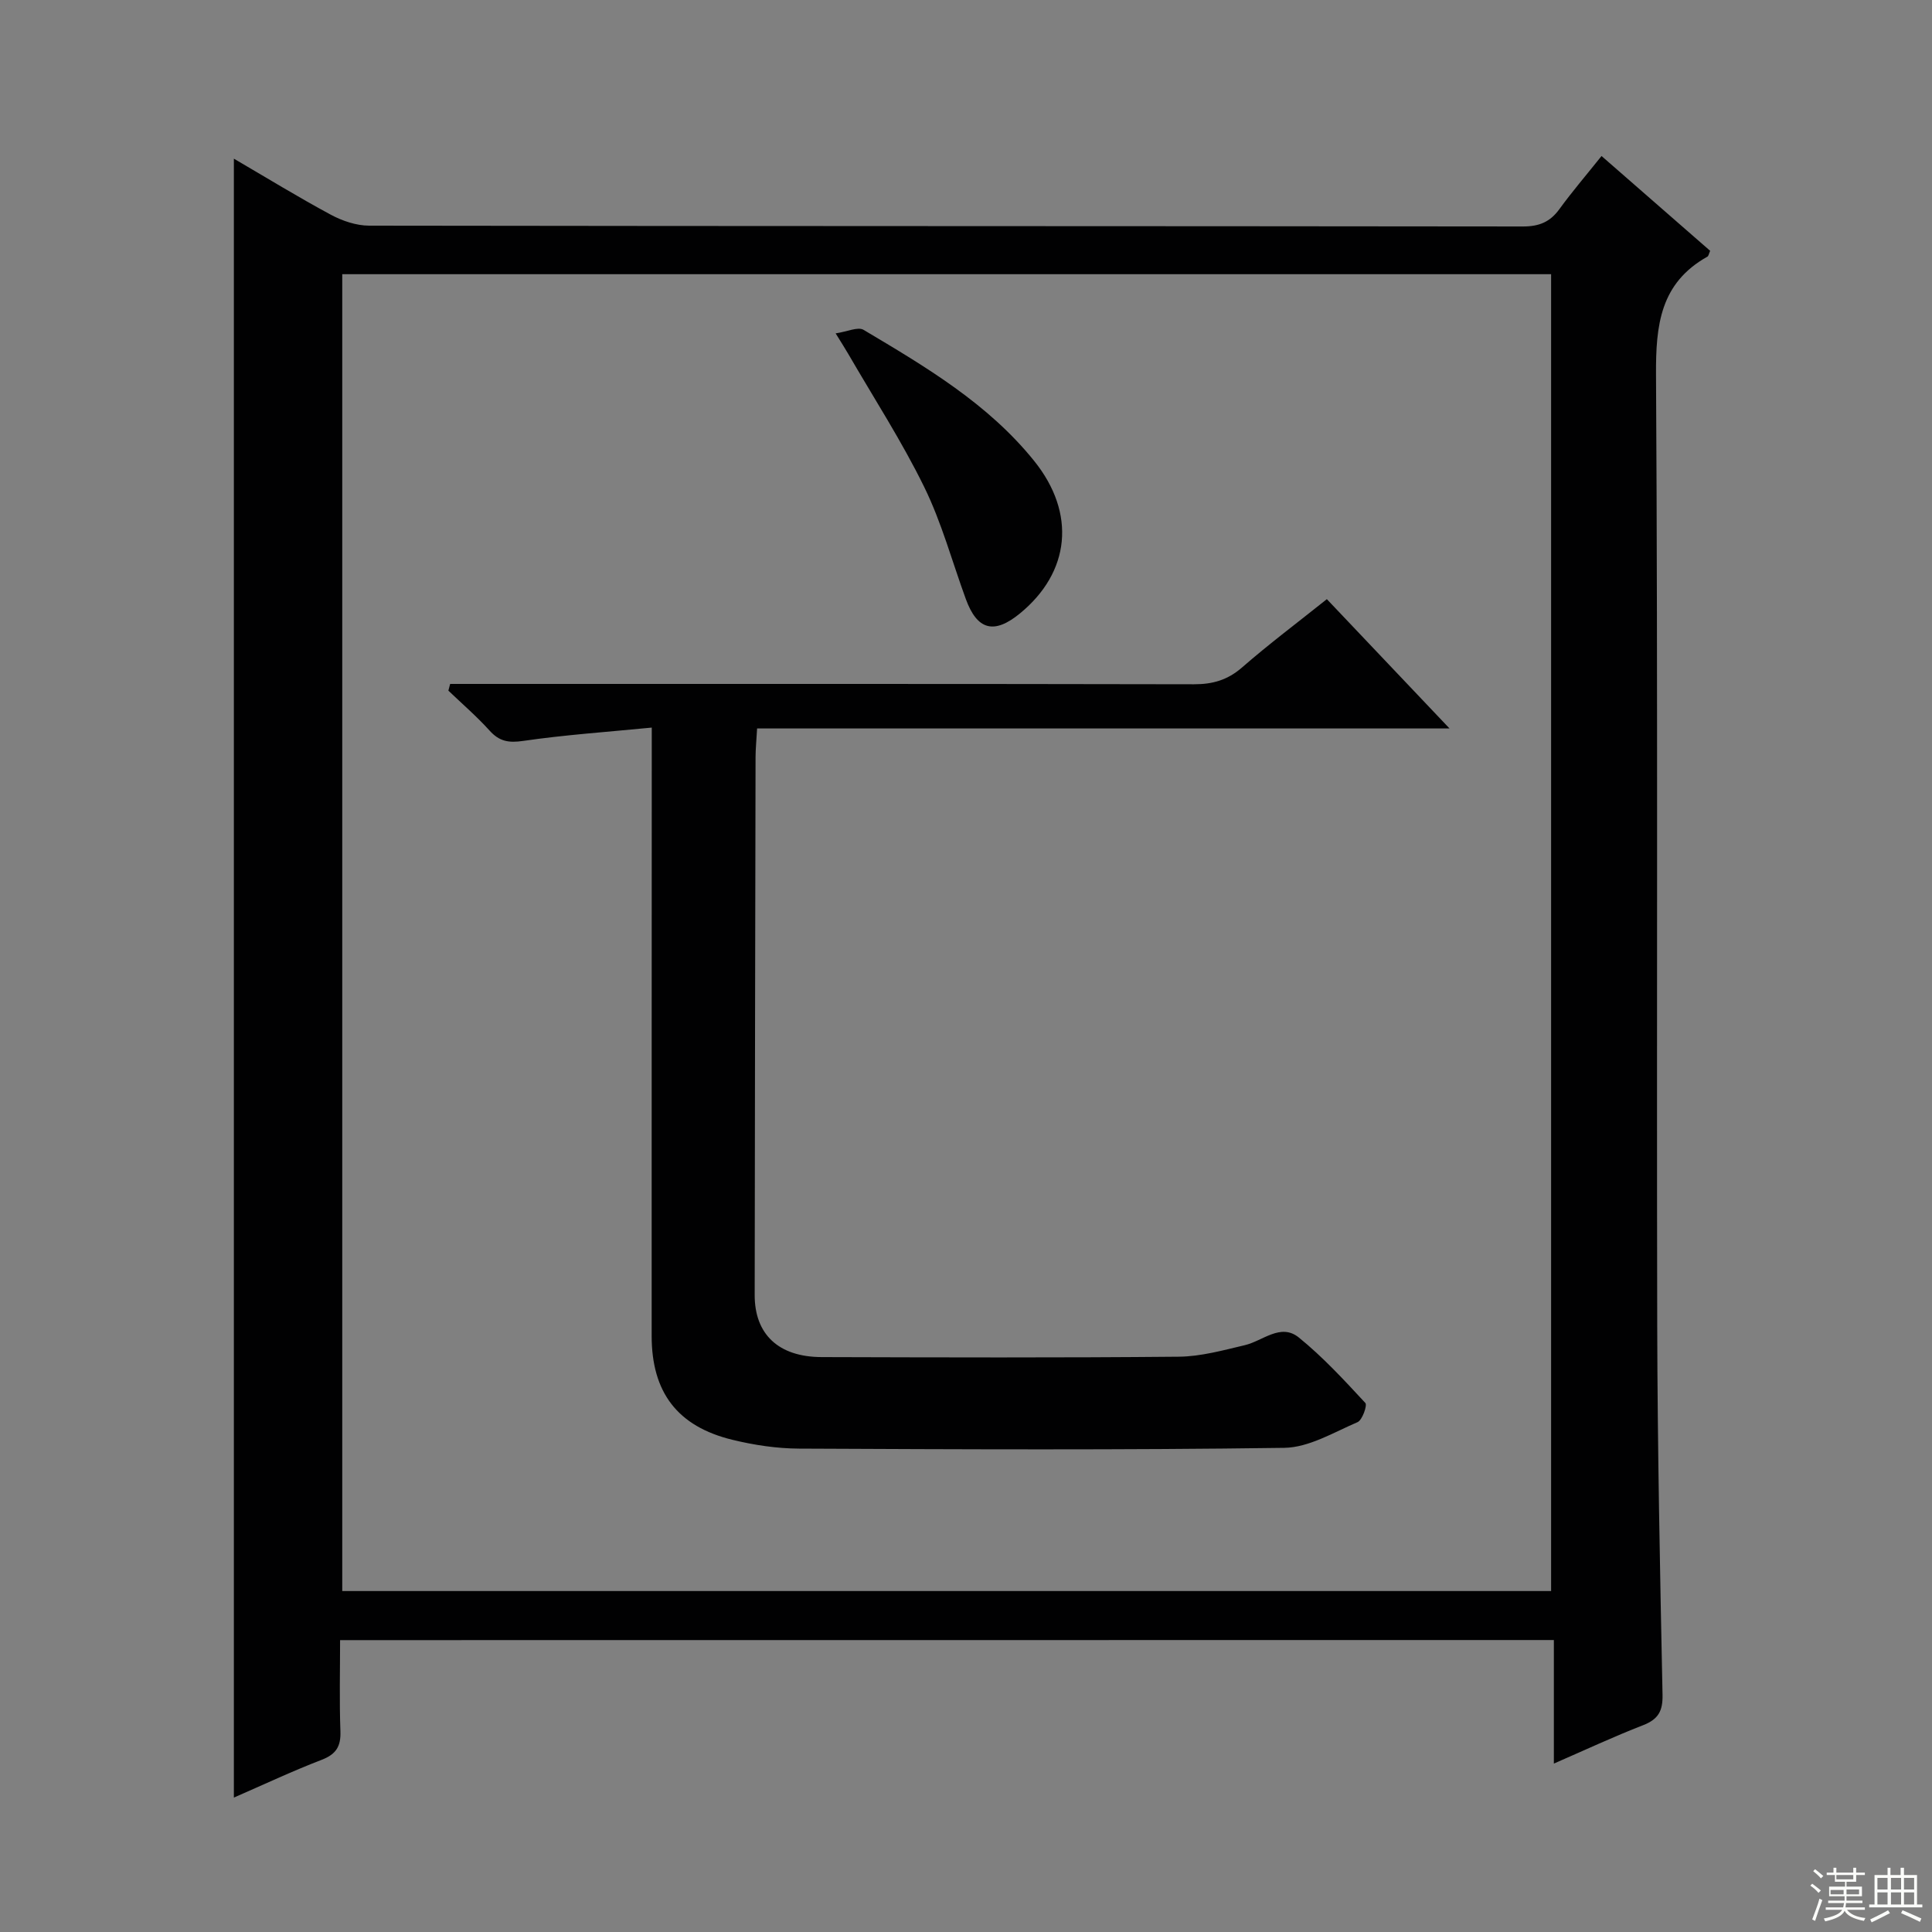
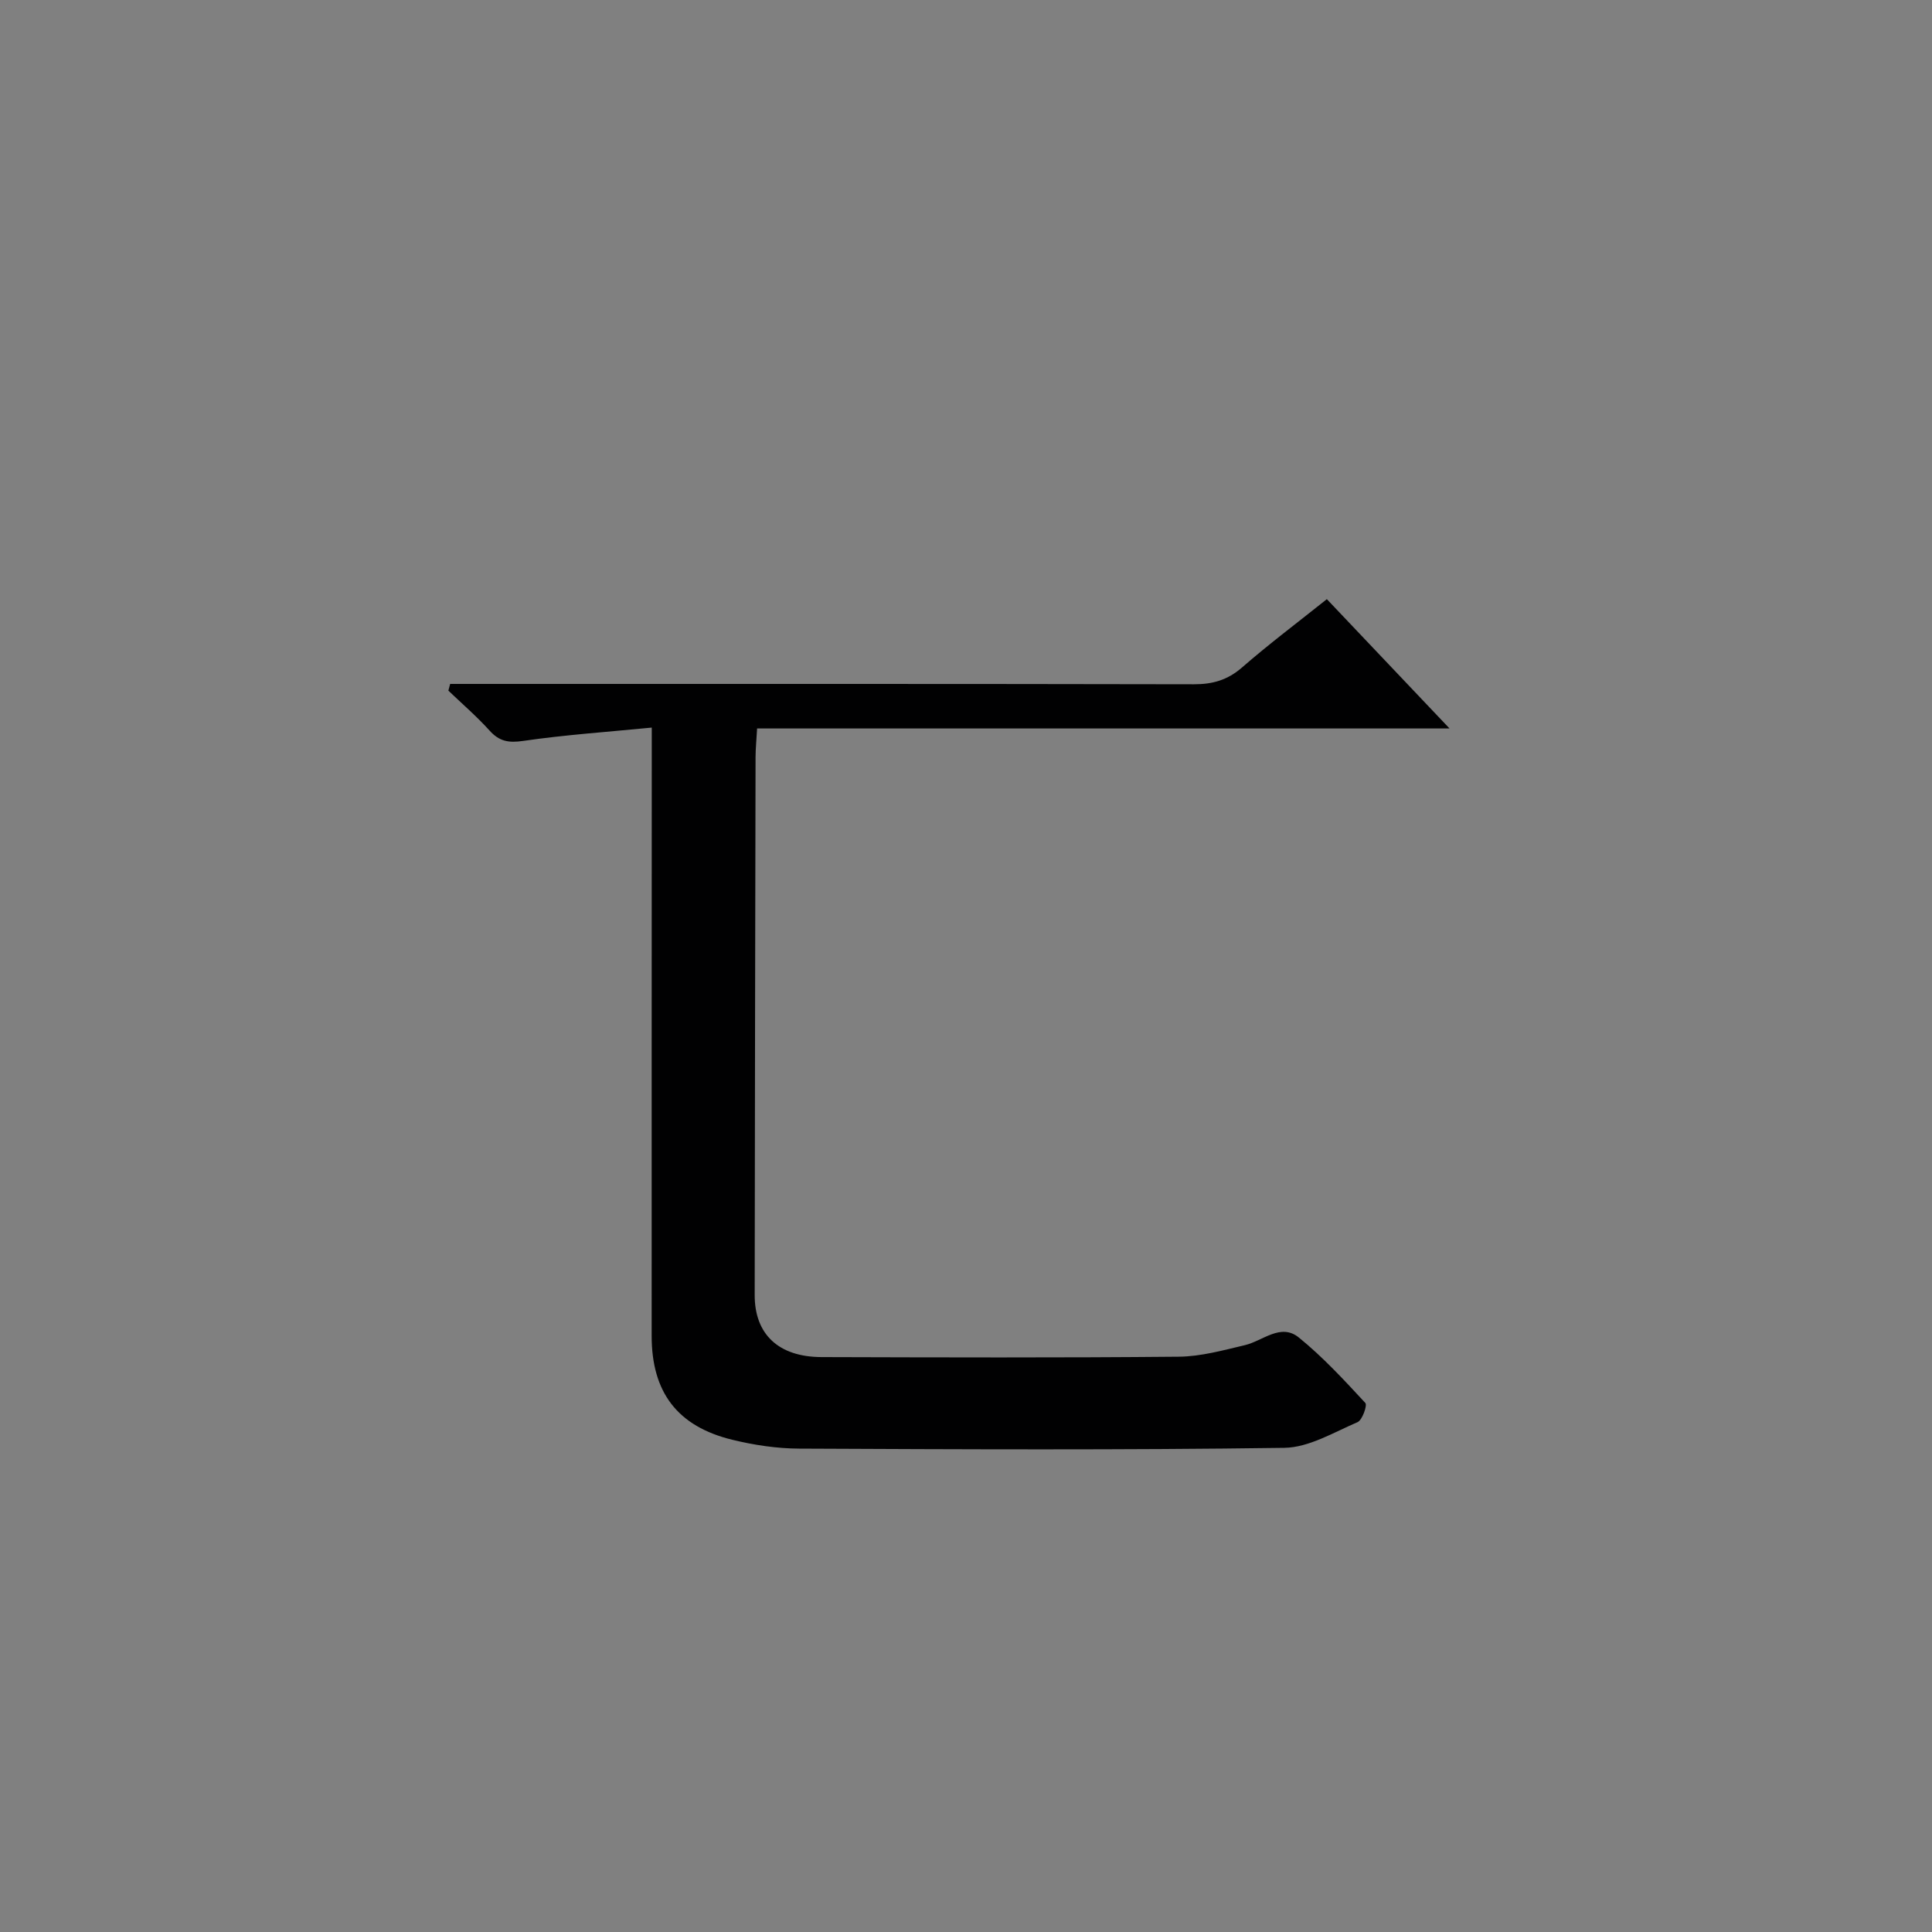
<svg xmlns="http://www.w3.org/2000/svg" enable-background="new 0 0 400 400" viewBox="0 0 400 400">
  <rect x="0" y="0" width="400" height="400" fill="#808080" stroke="none" />
  <g fill="#010102">
-     <path d="m70.41 339.57c0 6.32-.16 12.61.07 18.88.11 3.12-.88 4.74-3.88 5.9-6.14 2.36-12.11 5.18-18.18 7.82 0-113.27 0-225.98 0-339.32 6.7 3.91 13.3 7.96 20.1 11.62 2.37 1.27 5.25 2.24 7.89 2.25 79.64.12 159.27.07 238.91.17 3.34 0 5.61-.93 7.54-3.6 2.63-3.62 5.56-7.03 8.72-10.99 7.67 6.7 15.12 13.2 22.49 19.63-.29.66-.34 1.08-.56 1.2-9.77 5.47-10.71 14.15-10.65 24.44.4 65.64.11 131.28.25 196.93.06 25.47.58 50.93 1.1 76.39.07 3.39-.9 5.08-4.04 6.3-6.01 2.33-11.86 5.07-18.46 7.94 0-8.76 0-16.97 0-25.58-83.92.02-167.25.02-251.3.02zm250.73-10.16c0-91.24 0-181.93 0-272.64-83.7 0-166.94 0-250.28 0v272.64z" />
    <path d="m274.71 124.05c8.4 8.85 16.51 17.41 25.4 26.77-48.23 0-95.51 0-143.36 0-.13 2.36-.31 4.12-.32 5.87-.08 37.15-.14 74.29-.18 111.44-.01 8.12 4.93 12.81 13.84 12.84 24.65.07 49.31.15 73.96-.08 4.56-.04 9.15-1.32 13.65-2.38 3.74-.87 7.44-4.64 11.2-1.6 4.99 4.04 9.4 8.83 13.78 13.56.44.48-.63 3.54-1.61 3.97-4.95 2.12-10.08 5.25-15.18 5.32-33.48.47-66.96.31-100.45.16-4.6-.02-9.3-.73-13.78-1.82-11.39-2.76-16.74-9.82-16.74-21.5-.01-39.65.01-79.29.02-118.94 0-1.96 0-3.92 0-7.02-9.27.91-18 1.5-26.63 2.76-3.01.44-4.93.1-6.94-2.13-2.65-2.93-5.67-5.54-8.54-8.28.12-.46.25-.93.37-1.39h5.57c49.47 0 98.95-.03 148.42.07 3.88.01 6.97-.88 9.95-3.47 5.52-4.81 11.38-9.21 17.57-14.15z" />
-     <path d="m173.01 69.02c2.4-.35 4.61-1.42 5.78-.73 12.84 7.64 25.78 15.27 35.33 27.15 8.73 10.85 7.46 23.04-2.97 31.58-5.34 4.37-8.83 3.45-11.18-2.98-2.84-7.76-5.01-15.85-8.63-23.23-4.64-9.47-10.42-18.39-15.72-27.54-.64-1.11-1.35-2.2-2.61-4.25z" />
  </g>
-   <path d="m374.8 390.4.4-.4c.7.5 1.3 1 1.8 1.4l-.5.5c-.5-.6-1.1-1.1-1.7-1.5zm1 7.3-.6-.3c.5-1.4 1.1-2.8 1.5-4.3.2.1.4.2.6.3-.5 1.3-1 2.8-1.5 4.3zm-.4-10.3.4-.4c.4.3 1 .8 1.7 1.4l-.5.5c-.4-.5-1-1-1.6-1.5zm2.5.3h1.7v-1h.6v1h3.5v-1h.6v1h1.8v.5h-1.8v1.4h-2v1h3.2v2h-3.2v.9h3.3v.5h-3.4c0 .3-.1.6-.1.9h4v.5h-3.7c.7.9 1.9 1.5 3.8 1.7-.1.2-.2.4-.3.6-2.1-.4-3.5-1.1-4-2.1-.4 1-1.8 1.7-4 2.2-.1-.2-.2-.4-.3-.6 2.1-.4 3.4-1 3.8-1.8h-3.4v-.5h3.6c.1-.3.1-.6.2-.9h-3.3v-.5h3.4c0-.3 0-.6 0-.9h-3.2v-2h3.3v-1h-2.1v-1.4h-1.7v-.5zm1.1 3.5v1h2.7c0-.3 0-.4 0-.4 0-.1 0-.2 0-.2 0-.1 0-.2 0-.3h-2.7zm1.2-3v.9h3.5v-.9zm4.7 3h-2.6v.6.4h2.6z" fill="#fbfcfa" />
-   <path d="m393.6 386.7h.6v1.5h2.7v6.1h1.1v.6h-11v-.6h1.1v-6.1h2.7v-1.5h.6v1.5h2.1v-1.5zm-2.7 8.8.4.6c-1.2.6-2.5 1.3-3.8 1.9-.1-.2-.2-.4-.3-.6 1.2-.6 2.5-1.2 3.7-1.9zm-2.2-6.7v2.4h2.1v-2.4zm0 3v2.5h2.1v-2.5zm2.8-3v2.4h2.1v-2.4zm0 3v2.5h2.1v-2.5zm6 6.1c-1.4-.7-2.7-1.3-3.9-1.8l.3-.6c1.5.6 2.7 1.2 3.9 1.7zm-1.2-9.1h-2.1v2.4h2.1zm-2.1 3v2.5h2.1v-2.5z" fill="#fbfcfa" />
</svg>